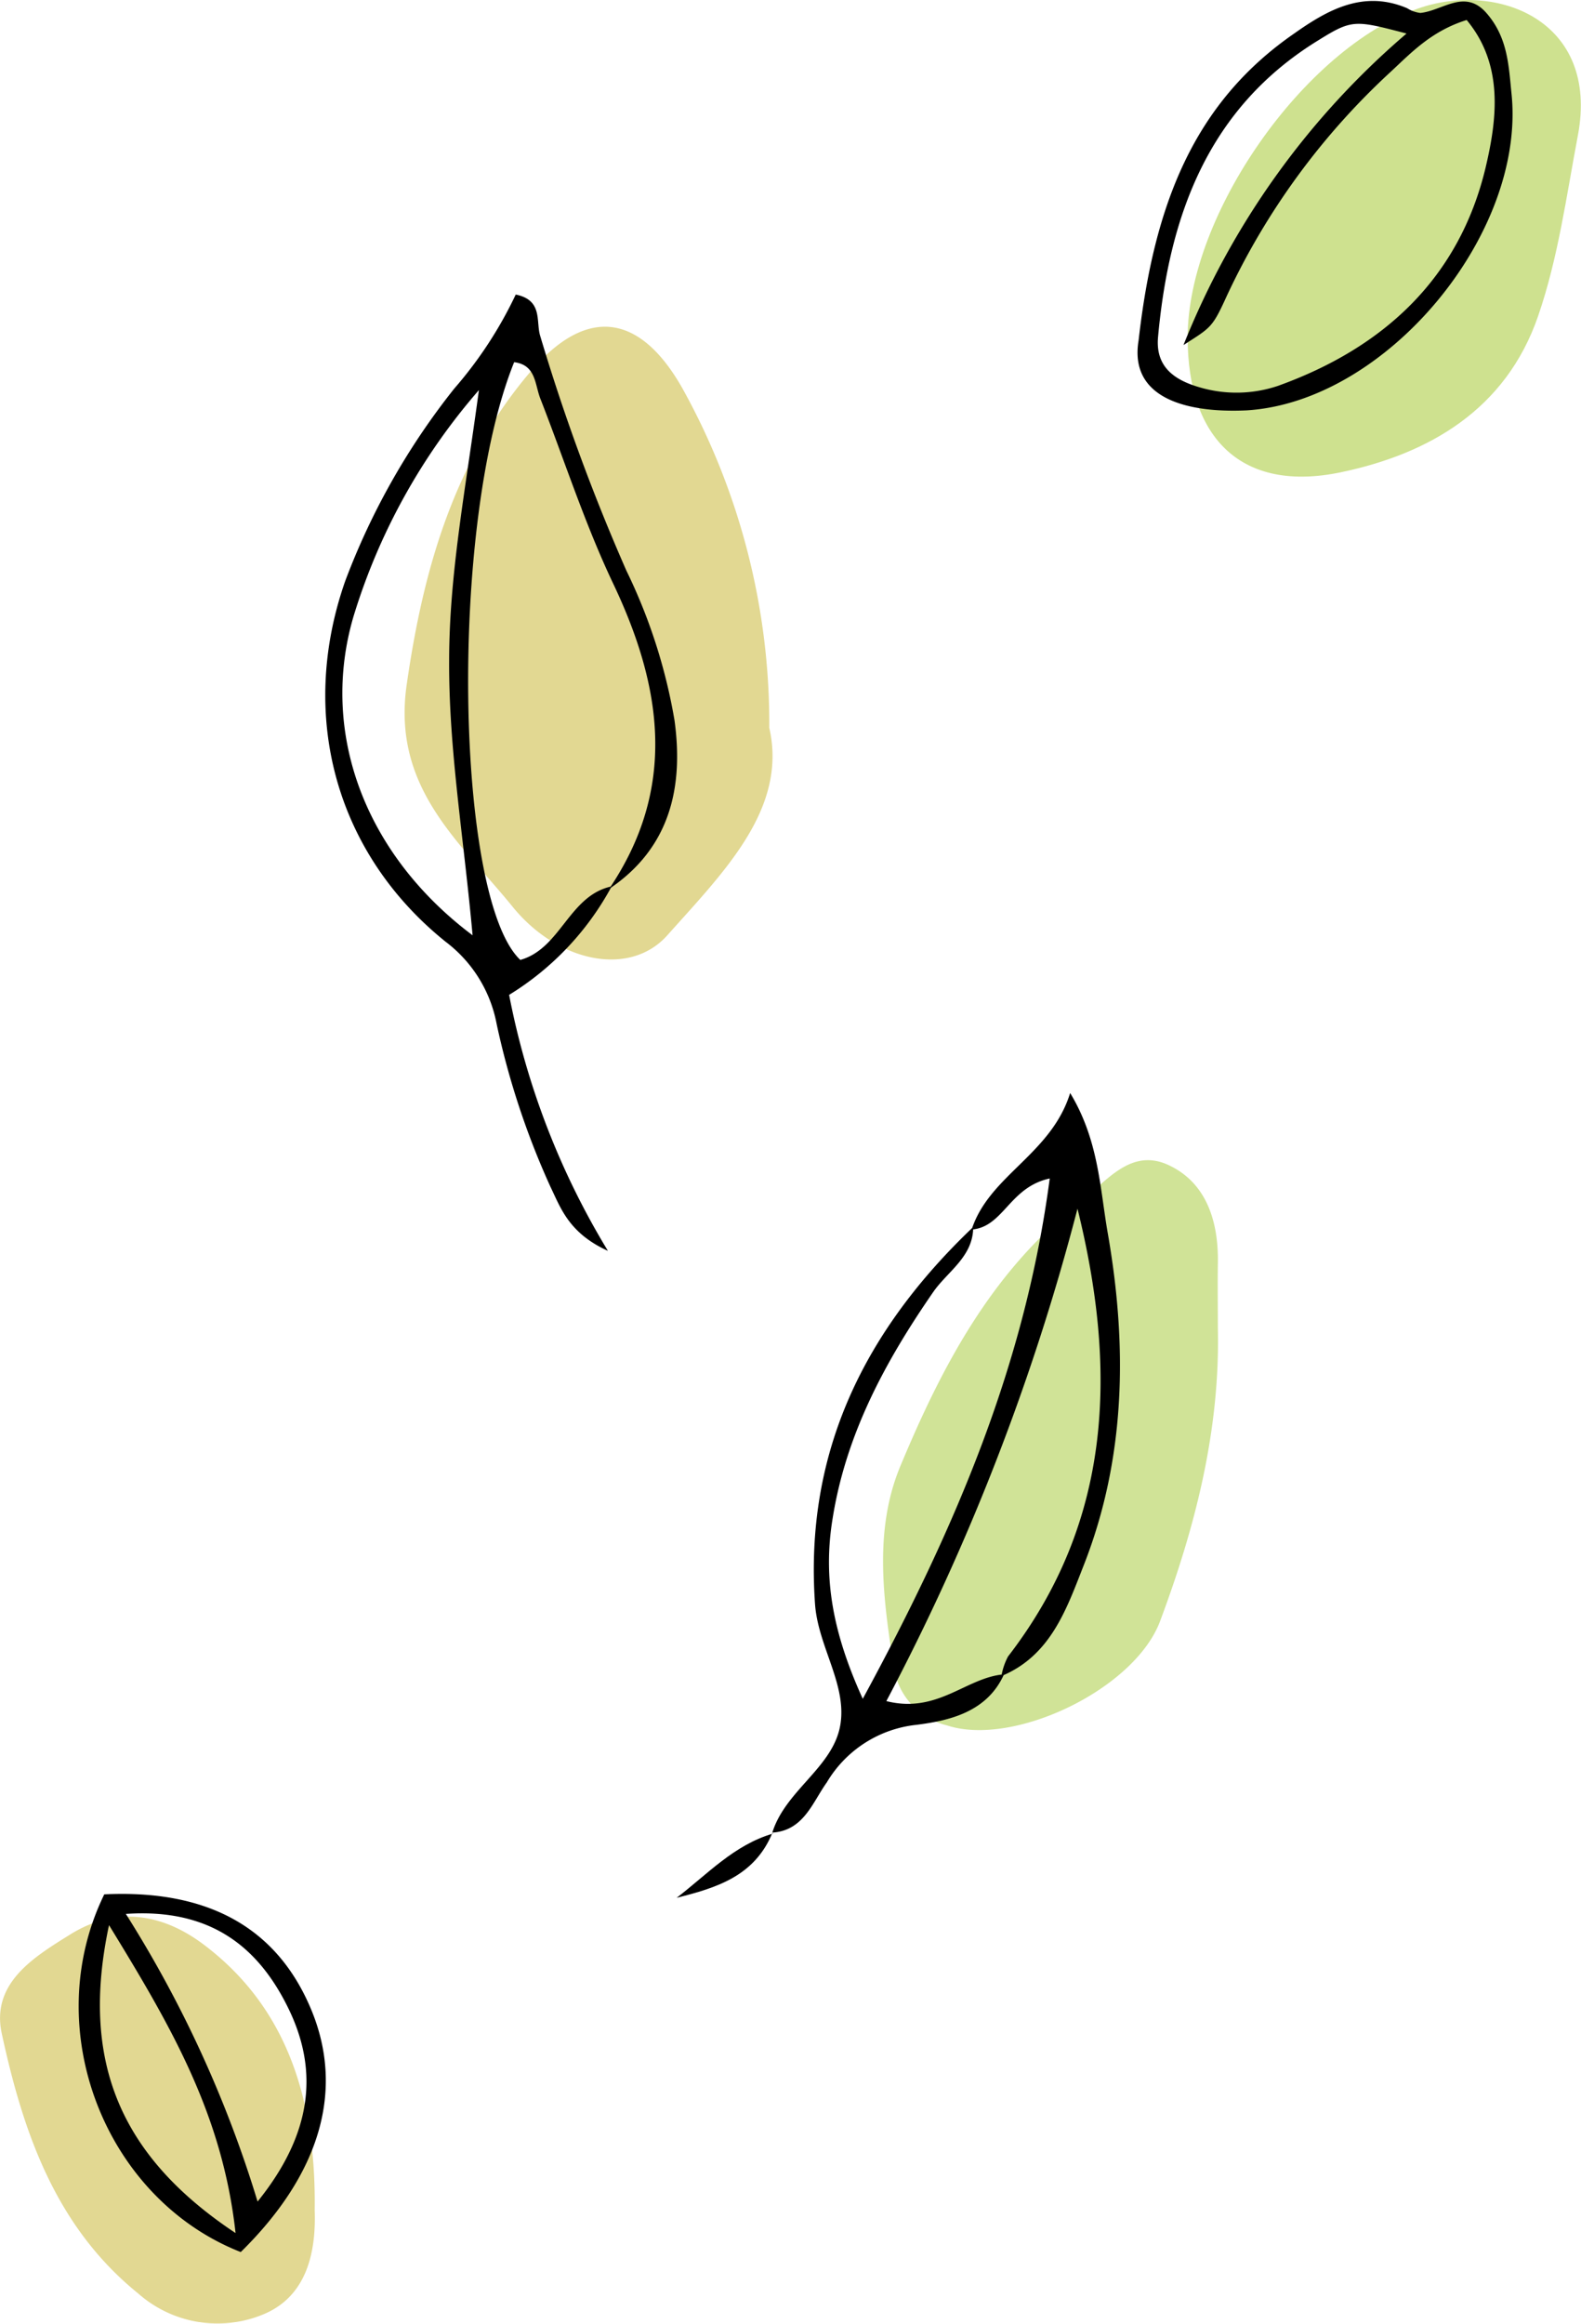
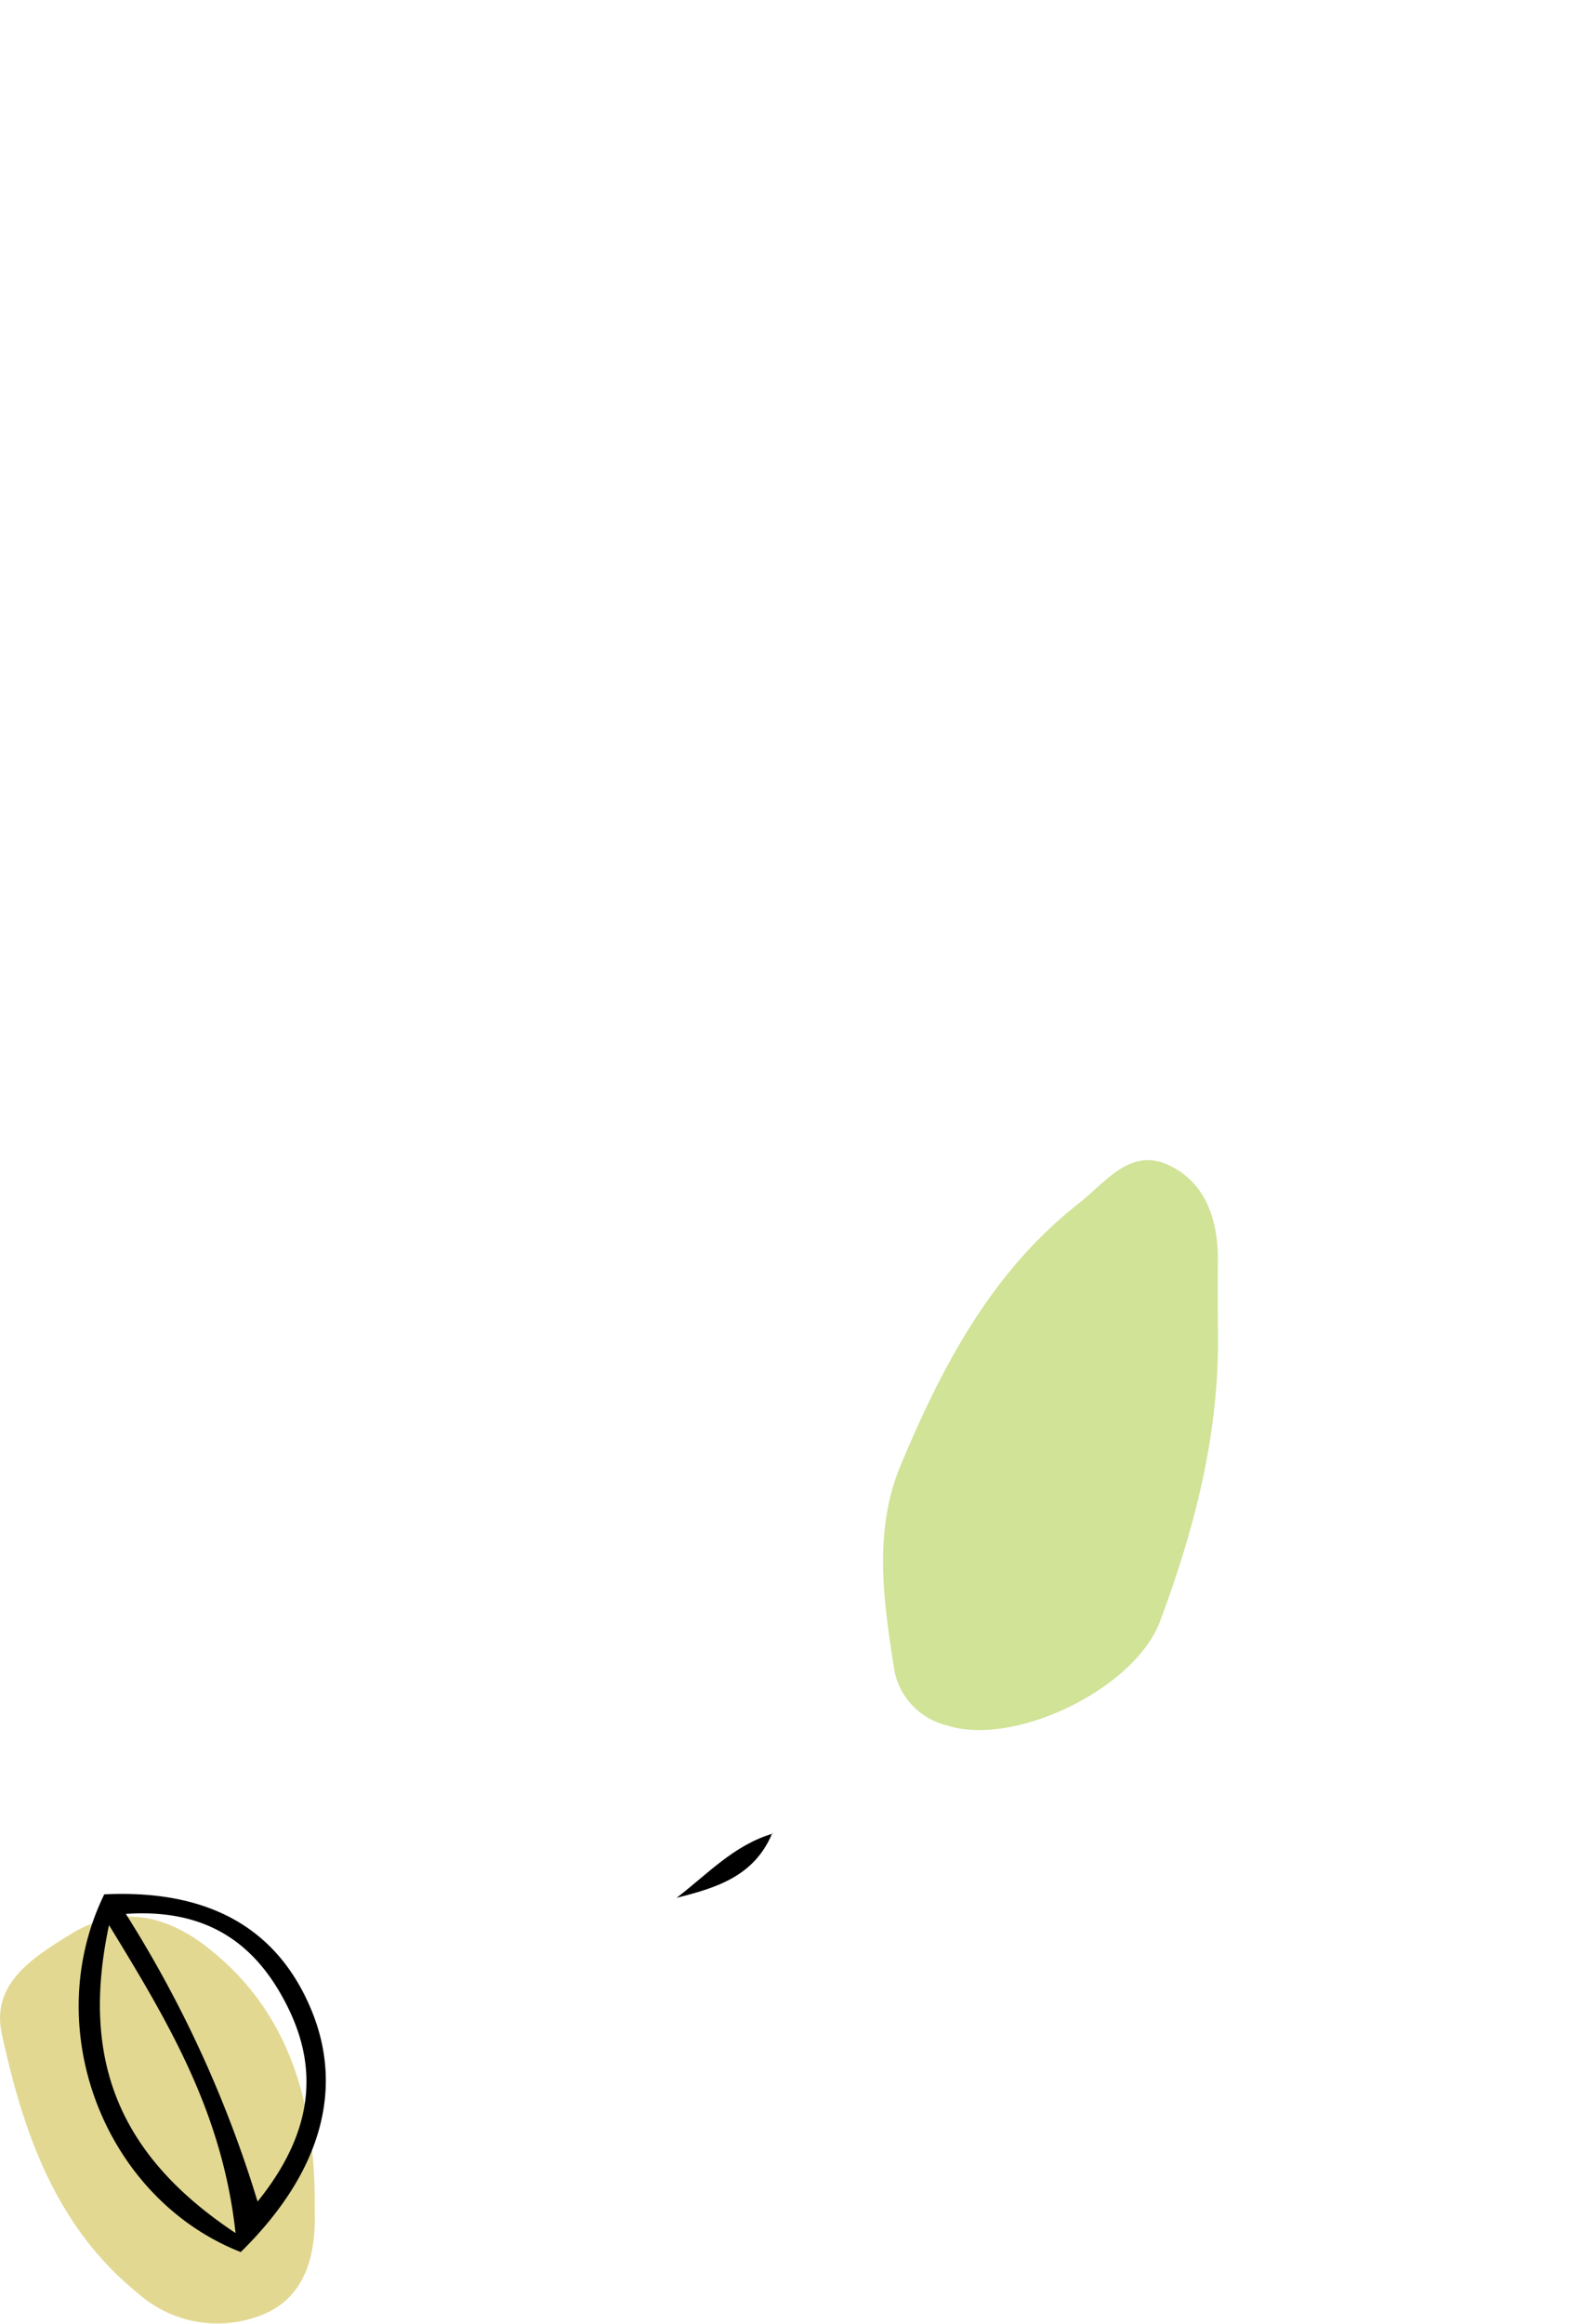
<svg xmlns="http://www.w3.org/2000/svg" id="Layer_1" data-name="Layer 1" viewBox="0 0 109.93 161.49">
  <defs>
    <style>.cls-1{fill:#e2d892;}.cls-2{fill:#cee18f;}.cls-3{fill:#d0e397;}</style>
  </defs>
-   <path class="cls-1" d="M53.49,50.58c1.28,5.63-3.15,10-7.09,14.42-2.62,2.93-7.63,1.88-10.77-2-3.67-4.52-8.39-8.25-7.35-15.43C29.44,39.49,31.6,32,36.92,25.79c3.9-4.56,7.62-4,10.57,1.27A48,48,0,0,1,53.49,50.58Z" />
-   <path d="M42.53,61.6a19.93,19.93,0,0,1-7.13,7.54,53.89,53.89,0,0,0,6.87,17.79c-2.73-1.24-3.29-3-4-4.46a55.24,55.24,0,0,1-3.74-11.32A9.31,9.31,0,0,0,31,65.46c-7.69-6.17-10.26-15.76-7-25.07A49.26,49.26,0,0,1,31.59,27a28.46,28.46,0,0,0,4.27-6.53c1.91.39,1.39,1.87,1.7,2.87a139.67,139.67,0,0,0,6,16.33A38.35,38.35,0,0,1,46.9,50.06c.64,4.65-.31,8.88-4.55,11.72,4.74-7,3.7-14,.33-21.13-2-4.19-3.42-8.63-5.11-12.95-.39-1-.3-2.34-1.82-2.53-4.57,11.33-4.08,37.3.43,41.54C39,65.92,39.56,62.23,42.53,61.6ZM32.86,65c-.62-6.85-1.66-12.91-1.63-19.07,0-6,1.13-11.84,2.07-18.82a43.07,43.07,0,0,0-8.72,15.73C22.23,50.82,25.29,59.32,32.86,65Z" />
-   <path class="cls-2" d="M82.58,23.46c0-8.52,8.07-20.06,16-22.86,5.48-1.94,12.66.8,11.13,8.83-.8,4.22-1.36,8.46-2.76,12.53-2.25,6.53-7.63,9.59-13.71,10.86C86.37,34.26,82.58,30.5,82.58,23.46Z" />
-   <path d="M79.17,23.65C80.24,14.22,83,7.15,90,2.32,92.31.69,94.8-.72,97.84.57a2.19,2.19,0,0,0,.92.33c1.54-.15,3.09-1.71,4.59,0s1.55,3.68,1.75,5.62c1,9.73-8.71,21.43-18.45,22C82.43,28.71,78.5,27.64,79.17,23.65ZM97.8,2.33c-3.57-.93-3.77-1-6.1.45C84,7.49,81.29,15,80.52,23.43c-.19,2.11,1.2,3,2.9,3.49a9.06,9.06,0,0,0,5.43-.1c7.35-2.64,12.63-7.49,14.46-15.23.79-3.36,1.24-7.11-1.33-10.2-2.43.76-3.81,2.23-5.26,3.58A49.68,49.68,0,0,0,85.29,20.59c-1,2.2-1.1,2.17-3,3.39A55.48,55.48,0,0,1,97.8,2.33Z" />
  <path class="cls-1" d="M21.88,153.59c.11,3-.59,5.92-3.41,7.18a8.32,8.32,0,0,1-8.87-1.39c-5.75-4.65-8-11.22-9.48-18.07-.75-3.51,2.27-5.32,4.76-6.87,3.12-1.95,6.34-1.51,9.27.69C19.47,139.13,22,145.14,21.88,153.59Z" />
  <path d="M7.25,131.65c7.26-.35,12,2.35,14.36,7.94s.71,11.44-4.87,16.92C7.29,152.8,2.68,141,7.25,131.65ZM17.91,153c3.72-4.61,4.33-9,2.11-13.49-2.11-4.28-5.46-6.9-11.27-6.5A81.81,81.81,0,0,1,17.91,153Zm-1.53,2.2c-.91-8.31-4.56-14.49-8.8-21.41C5.57,143.21,8.31,149.83,16.38,155.19Z" />
  <path class="cls-3" d="M84.68,92.31c.16,7.06-1.56,13.77-4,20.31-1.74,4.76-10.19,8.81-14.83,7.29a4.9,4.9,0,0,1-3.65-3.75c-.75-4.73-1.49-9.65.37-14.19C65.45,95.05,68.9,88.43,75,83.64c1.92-1.51,3.65-4,6.4-2.6,2.57,1.28,3.34,4,3.28,6.79C84.66,89.32,84.68,90.82,84.68,92.31Z" />
-   <path d="M69.81,116.36c-1.18,2.63-3.81,3.22-6.09,3.51a8.25,8.25,0,0,0-6.23,4c-1,1.39-1.6,3.35-3.79,3.49l0,0c.9-2.9,4.12-4.48,4.7-7.33s-1.52-5.56-1.73-8.56c-.75-10.65,3.52-19.08,11-26.2,0,2.07-1.78,3.08-2.78,4.52-3.34,4.83-6.07,9.88-7,15.76-.67,4.1,0,7.91,2.1,12.51,6.52-12,11.3-23.3,13-36.16-2.82.61-3.2,3.37-5.43,3.55,1.23-3.78,5.52-5.21,6.85-9.49,2,3.3,2.07,6.65,2.62,9.77,1.36,7.8,1.26,15.59-1.68,23.06-1.18,3-2.28,6.27-5.72,7.69a4.45,4.45,0,0,1,.46-1.36c7.29-9.44,7.58-20,4.83-31.12a158,158,0,0,1-13.29,34.22C65.21,119.12,67.18,116.57,69.81,116.36Z" />
  <path d="M53.7,127.39c-1.24,3-3.89,3.81-6.65,4.5,2.13-1.63,4-3.68,6.69-4.46Z" />
</svg>